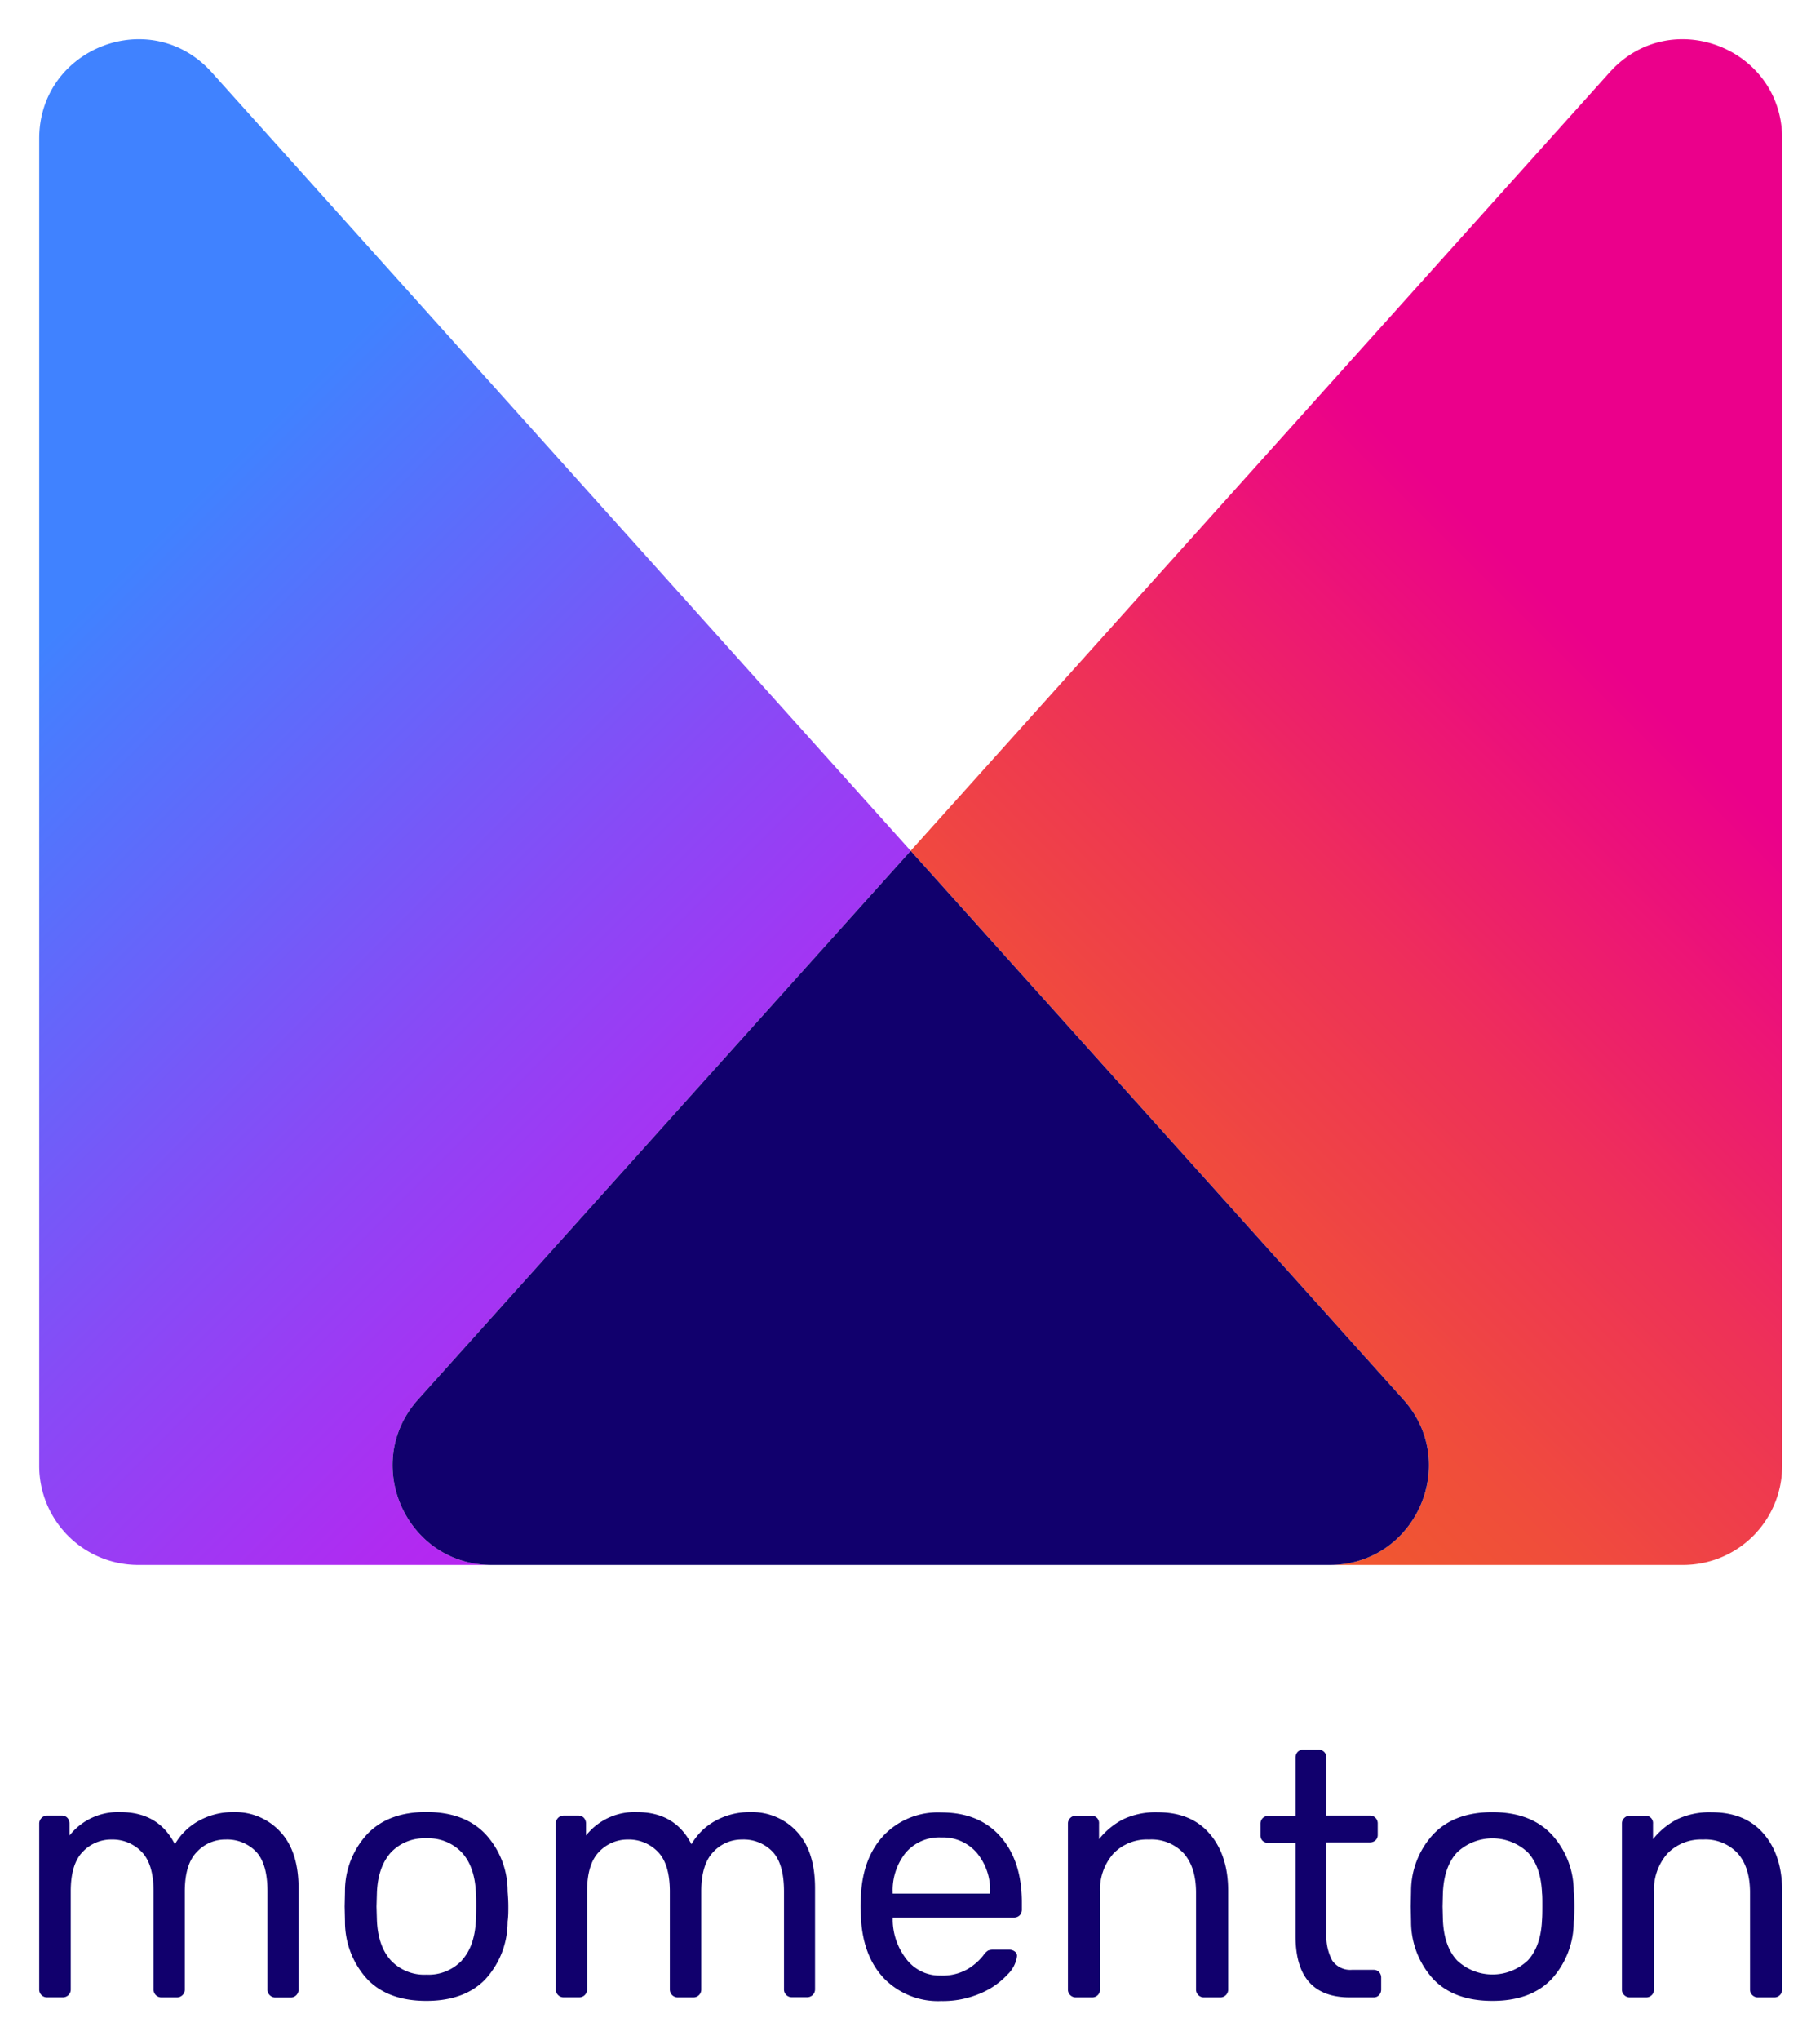
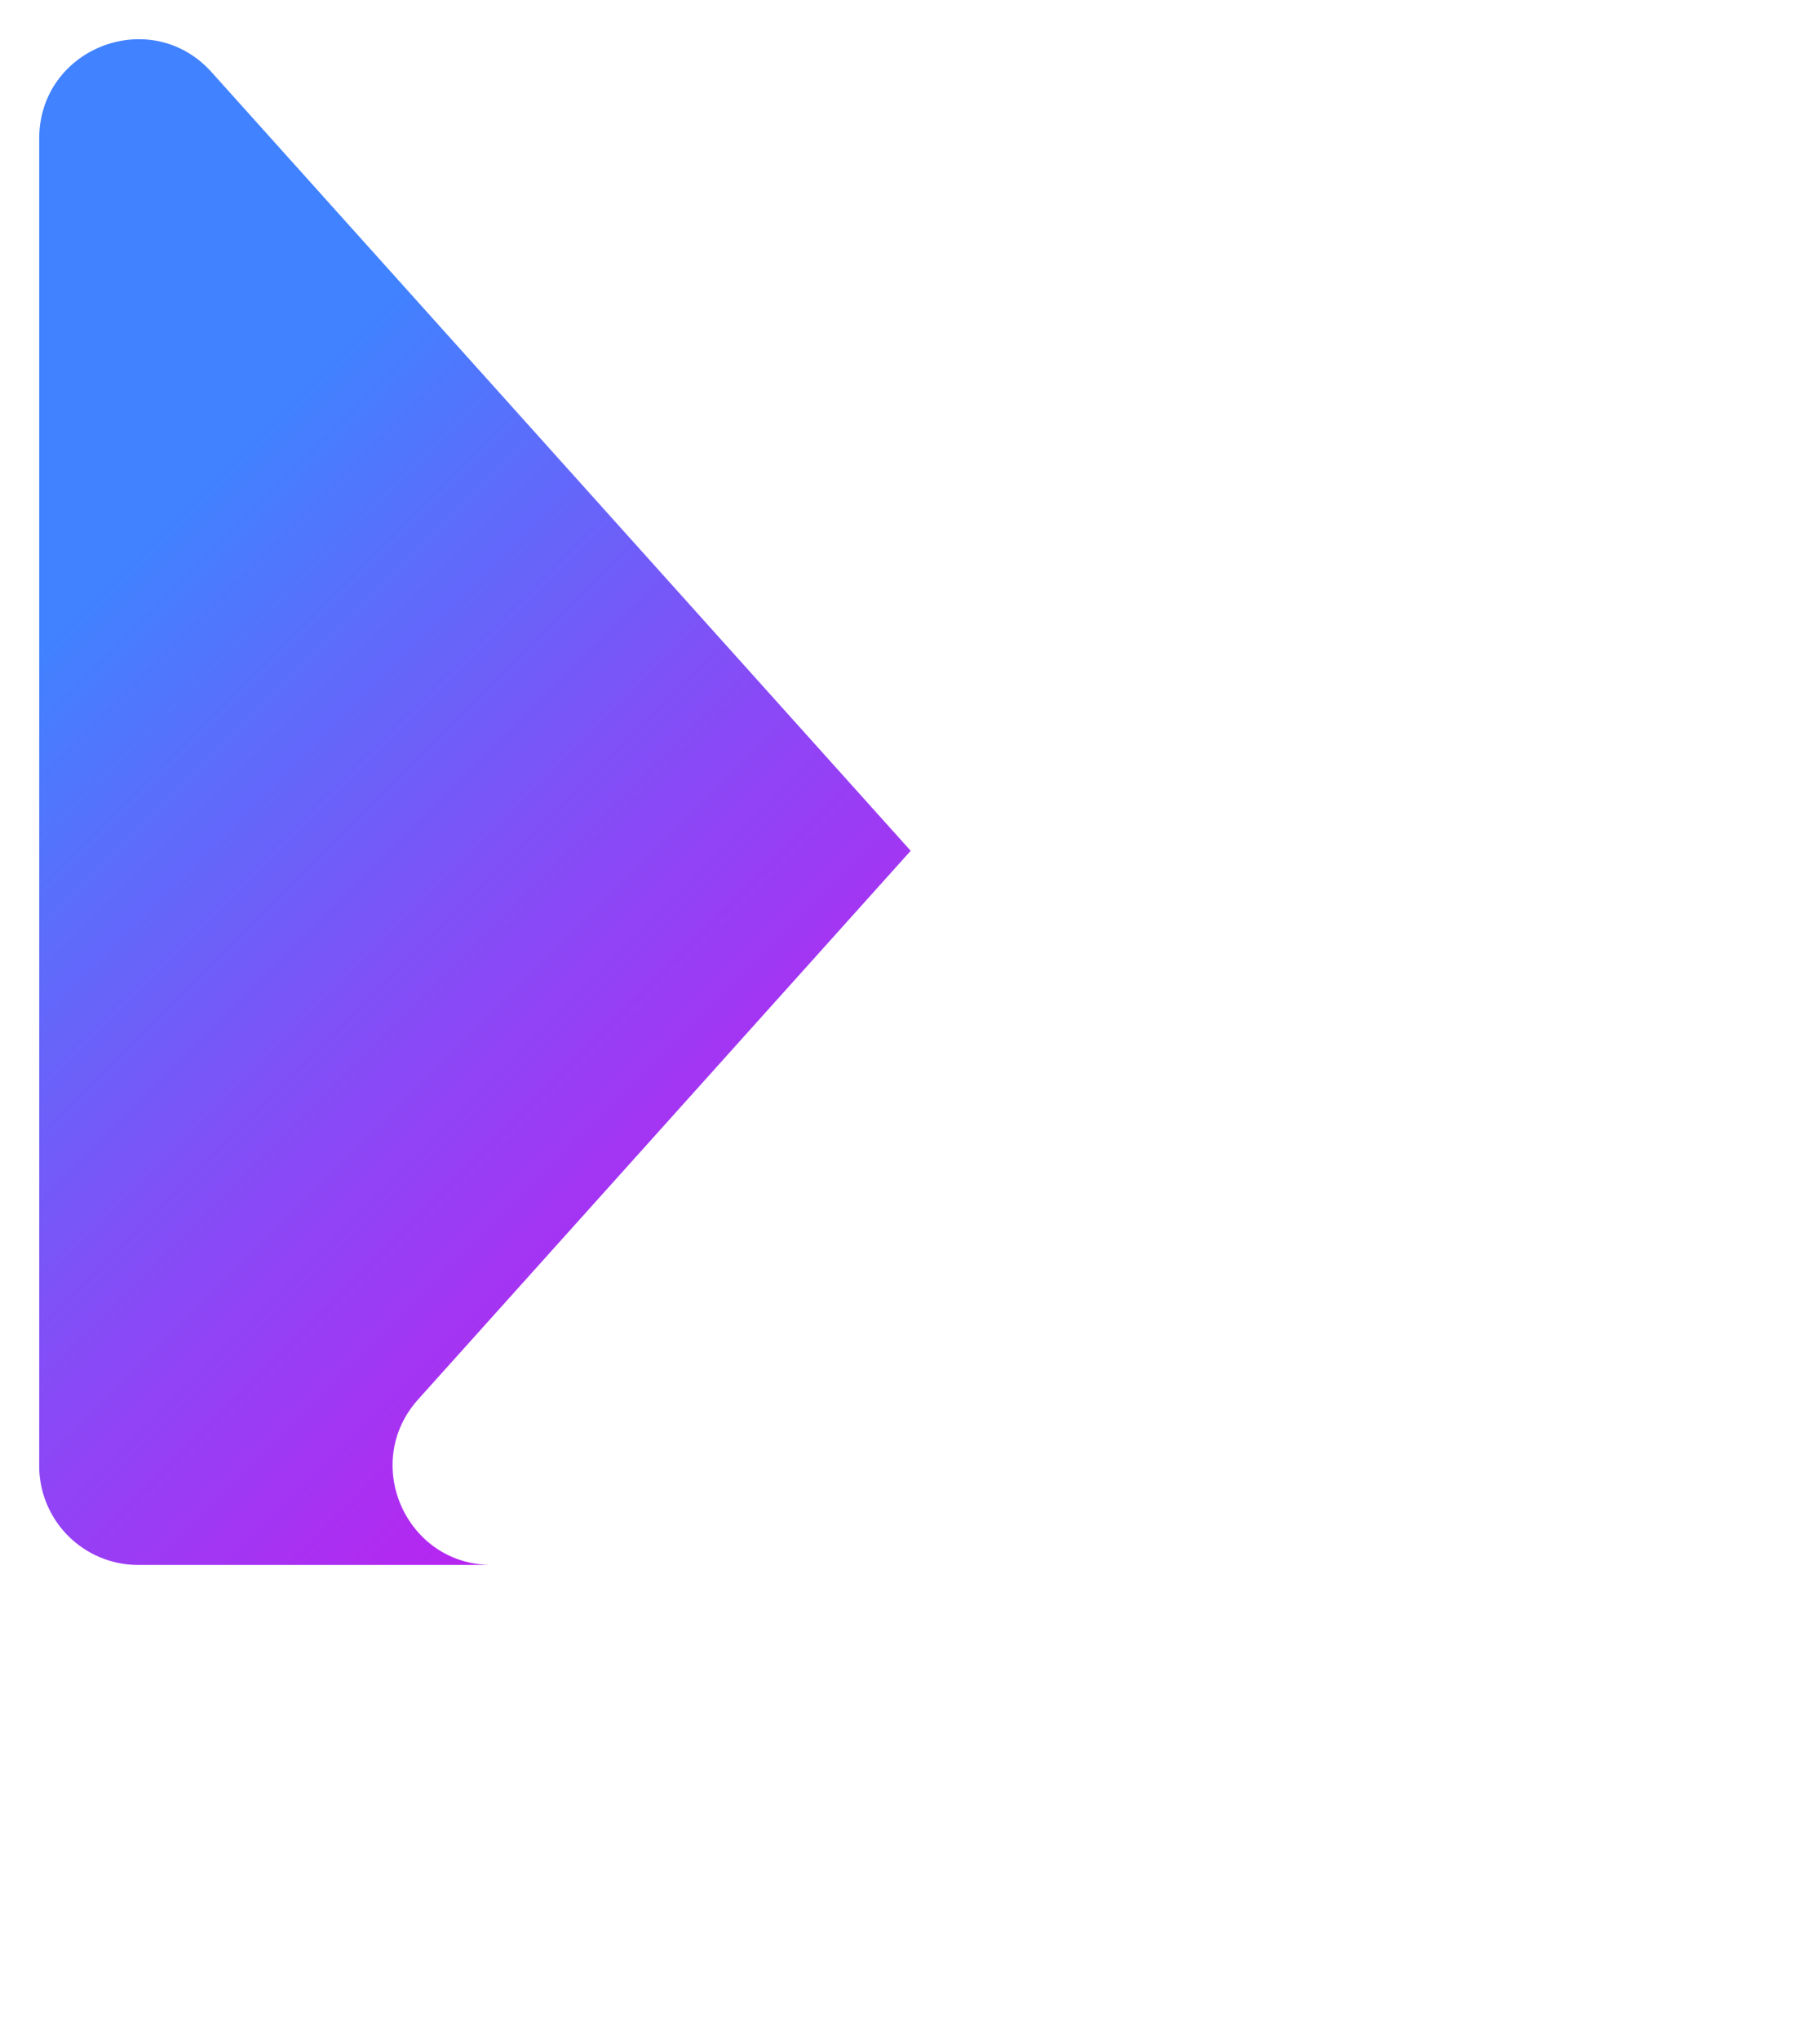
<svg xmlns="http://www.w3.org/2000/svg" role="img" viewBox="-7.20 -7.20 334.15 374.40">
  <title>Momenton (member) logo</title>
  <defs>
    <linearGradient id="a" x1="-5.04" x2="300.21" y1="116.82" y2="422.06" gradientUnits="userSpaceOnUse">
      <stop offset="0" stop-color="#4082ff" />
      <stop offset=".02" stop-color="#477dfe" />
      <stop offset=".23" stop-color="#884af6" />
      <stop offset=".38" stop-color="#b12af1" />
      <stop offset=".45" stop-color="#c11eef" />
      <stop offset=".59" stop-color="#c91dbc" />
      <stop offset=".71" stop-color="#d01d93" />
      <stop offset=".83" stop-color="#d51c75" />
      <stop offset=".93" stop-color="#d81c62" />
      <stop offset="1" stop-color="#d91c5c" />
    </linearGradient>
    <linearGradient id="b" x1="308.43" x2="165.59" y1="133.42" y2="276.26" gradientUnits="userSpaceOnUse">
      <stop offset="0" stop-color="#eb008b" />
      <stop offset=".06" stop-color="#ec0982" />
      <stop offset=".35" stop-color="#ee3158" />
      <stop offset=".61" stop-color="#f04d3b" />
      <stop offset=".84" stop-color="#f15f28" />
      <stop offset="1" stop-color="#f16522" />
    </linearGradient>
  </defs>
  <g data-name="Layer 2">
    <g data-name="Layer 1">
      <path fill="url(#a)" d="M69.58 249.61L160 148.94 31.66 6.06C20.52-6.34 0 1.56 0 18.24v243.55A18.18 18.18 0 0 0 18.16 280h64.91c-15.72 0-24.02-18.67-13.49-30.39z" />
-       <path fill="url(#b)" d="M288.34 6.06L160 148.94l90.42 100.67C261 261.33 252.65 280 236.93 280h64.91A18.18 18.18 0 0 0 320 261.79V18.24c0-16.68-20.52-24.58-31.66-12.18z" />
-       <path fill="#11006d" d="M250.42 249.61L160 148.94 69.58 249.61C59.05 261.33 67.35 280 83.07 280h153.86c15.72 0 24.07-18.67 13.49-30.39zM.42 358.94a1.41 1.41 0 0 1-.42-1.05v-30.38a1.43 1.43 0 0 1 .42-1.06 1.41 1.41 0 0 1 1.05-.45h2.7a1.31 1.31 0 0 1 1 .42 1.49 1.49 0 0 1 .39 1.06v2.18a11.35 11.35 0 0 1 9.35-4.3q7 0 10 5.9a11.35 11.35 0 0 1 4.39-4.3 12.89 12.89 0 0 1 6.38-1.6 11.22 11.22 0 0 1 8.61 3.64q3.33 3.58 3.33 10.38v18.53a1.41 1.41 0 0 1-.42 1.05 1.42 1.42 0 0 1-1.05.42h-2.76a1.43 1.43 0 0 1-1.06-.42 1.41 1.41 0 0 1-.42-1.05v-17.97c0-3.42-.7-5.86-2.11-7.34a7.38 7.38 0 0 0-5.58-2.21 7.09 7.09 0 0 0-5.28 2.28c-1.48 1.51-2.21 3.94-2.21 7.27v17.95a1.41 1.41 0 0 1-.42 1.05 1.43 1.43 0 0 1-1.06.42h-2.82a1.42 1.42 0 0 1-1.43-1.47v-17.95q0-5.06-2.21-7.31a7.41 7.41 0 0 0-5.48-2.24A7.18 7.18 0 0 0 8 332.63c-1.47 1.5-2.21 3.91-2.21 7.25v18a1.41 1.41 0 0 1-.42 1.05 1.43 1.43 0 0 1-1.06.42H1.47a1.41 1.41 0 0 1-1.05-.41zM60.21 356a15.58 15.58 0 0 1-4.07-10.58l-.06-2.75.06-2.76a15.36 15.36 0 0 1 4.14-10.57q3.87-4 10.8-4t10.8 4a15.4 15.4 0 0 1 4.12 10.6c.08.94.13 1.86.13 2.76s0 1.81-.13 2.75A15.58 15.58 0 0 1 81.94 356q-3.81 4-10.86 4t-10.87-4zm17.37-3.43q2.4-2.6 2.6-7.47.06-.64.06-2.43c0-1.2 0-2-.06-2.44q-.2-4.87-2.6-7.47a8.42 8.42 0 0 0-6.5-2.59 8.43 8.43 0 0 0-6.51 2.59C63 334.52 62.1 337 62 340.26l-.07 2.44.07 2.43c.12 3.25 1 5.74 2.59 7.47a8.43 8.43 0 0 0 6.51 2.59 8.42 8.42 0 0 0 6.48-2.59zm17.69 6.37a1.41 1.41 0 0 1-.42-1.05v-30.38a1.44 1.44 0 0 1 1.48-1.51H99a1.31 1.31 0 0 1 1 .42 1.49 1.49 0 0 1 .39 1.06v2.18a11.35 11.35 0 0 1 9.36-4.3q7 0 10 5.9a11.35 11.35 0 0 1 4.39-4.3 12.89 12.89 0 0 1 6.38-1.6 11.21 11.21 0 0 1 8.59 3.59q3.33 3.58 3.33 10.38v18.53a1.44 1.44 0 0 1-1.47 1.47h-2.76a1.42 1.42 0 0 1-1.47-1.47v-17.92c0-3.42-.71-5.86-2.12-7.34a7.37 7.37 0 0 0-5.57-2.21 7.11 7.11 0 0 0-5.29 2.28c-1.47 1.51-2.21 3.94-2.21 7.27v17.95a1.41 1.41 0 0 1-.42 1.05 1.43 1.43 0 0 1-1.06.42h-2.82a1.44 1.44 0 0 1-1.47-1.47v-17.95q0-5.06-2.21-7.31a7.41 7.41 0 0 0-5.48-2.24 7.2 7.2 0 0 0-5.29 2.24c-1.47 1.5-2.21 3.91-2.21 7.25v18a1.44 1.44 0 0 1-1.47 1.47h-2.79a1.43 1.43 0 0 1-1.06-.41zm59.89-3.01q-3.91-4.06-4.29-11.12l-.07-2.18.07-2.11q.38-6.93 4.29-11a13.78 13.78 0 0 1 10.45-4.1q7 0 10.92 4.49t3.88 12.17v1.16a1.46 1.46 0 0 1-.41 1.06 1.48 1.48 0 0 1-1.06.41H156.7v.58a11.89 11.89 0 0 0 2.56 7.11 7.65 7.65 0 0 0 6.28 2.95 9.13 9.13 0 0 0 4.91-1.18 10.51 10.51 0 0 0 2.85-2.47 3.27 3.27 0 0 1 .9-.93 2.53 2.53 0 0 1 1.08-.16h2.82a1.62 1.62 0 0 1 1 .32 1 1 0 0 1 .42.83 5.66 5.66 0 0 1-1.74 3.4 14.09 14.09 0 0 1-4.9 3.43 17.41 17.41 0 0 1-7.27 1.44 13.84 13.84 0 0 1-10.45-4.1zm19.42-15.61v-.19a10.73 10.73 0 0 0-2.44-7.3 8.19 8.19 0 0 0-6.53-2.82 8.08 8.08 0 0 0-6.54 2.82 11 11 0 0 0-2.37 7.3v.19zm14.71 18.62a1.41 1.41 0 0 1-.42-1.05v-30.38a1.44 1.44 0 0 1 1.48-1.48h2.75a1.35 1.35 0 0 1 1.48 1.48v2.82a13.7 13.7 0 0 1 4.45-3.66 14 14 0 0 1 6.31-1.28q6.16 0 9.55 3.94t3.4 10.42v18.14a1.41 1.41 0 0 1-.42 1.05 1.42 1.42 0 0 1-1.05.42h-2.95a1.43 1.43 0 0 1-1.06-.42 1.41 1.41 0 0 1-.42-1.05v-17.76c0-3.07-.74-5.47-2.24-7.18a8.09 8.09 0 0 0-6.41-2.56 8.56 8.56 0 0 0-6.54 2.6 10 10 0 0 0-2.43 7.14v17.76a1.41 1.41 0 0 1-.42 1.05 1.43 1.43 0 0 1-1.06.42h-2.94a1.43 1.43 0 0 1-1.06-.42zm41.37-10.8V331h-5.06a1.39 1.39 0 0 1-1-.39 1.36 1.36 0 0 1-.38-1v-2.05a1.48 1.48 0 0 1 .38-1.06 1.33 1.33 0 0 1 1-.42h5.06v-10.7a1.53 1.53 0 0 1 .38-1.06 1.33 1.33 0 0 1 1-.41h2.82a1.42 1.42 0 0 1 1.06.41 1.46 1.46 0 0 1 .41 1.06V326h7.95a1.42 1.42 0 0 1 1.47 1.48v2.05a1.31 1.31 0 0 1-.41 1 1.49 1.49 0 0 1-1.06.39h-7.95v16.72a9.37 9.37 0 0 0 1.06 4.94 4 4 0 0 0 3.61 1.72h4a1.36 1.36 0 0 1 1 .41 1.53 1.53 0 0 1 .38 1.06v2.12a1.5 1.5 0 0 1-.38 1.05 1.33 1.33 0 0 1-1 .42h-4.36q-9.98 0-9.98-11.22zm25.28 7.86a15.58 15.58 0 0 1-4.07-10.58l-.06-2.75.06-2.76a15.36 15.36 0 0 1 4.13-10.54q3.87-4 10.79-4t10.8 4a15.36 15.36 0 0 1 4.14 10.57c.08.94.13 1.86.13 2.76s-.05 1.81-.13 2.75a15.58 15.58 0 0 1-4.06 10.55q-3.81 4-10.87 4t-10.86-4zm17.37-3.43q2.4-2.6 2.6-7.47.06-.64.06-2.43c0-1.2 0-2-.06-2.44q-.2-4.87-2.6-7.47a9.46 9.46 0 0 0-13 0q-2.4 2.59-2.6 7.47l-.06 2.44.06 2.43q.19 4.88 2.6 7.47a9.46 9.46 0 0 0 13 0zm17.69 6.37a1.41 1.41 0 0 1-.42-1.05v-30.38a1.44 1.44 0 0 1 1.48-1.48h2.75a1.35 1.35 0 0 1 1.48 1.48v2.82a13.7 13.7 0 0 1 4.45-3.66 14 14 0 0 1 6.31-1.28q6.17 0 9.55 3.94t3.4 10.42v18.14a1.41 1.41 0 0 1-.42 1.05 1.42 1.42 0 0 1-1.05.42h-2.95a1.43 1.43 0 0 1-1.06-.42 1.41 1.41 0 0 1-.42-1.05v-17.76c0-3.07-.74-5.47-2.24-7.18a8.09 8.09 0 0 0-6.41-2.56 8.56 8.56 0 0 0-6.54 2.6 10 10 0 0 0-2.43 7.14v17.76a1.41 1.41 0 0 1-.42 1.05 1.43 1.43 0 0 1-1.06.42h-2.94a1.43 1.43 0 0 1-1.06-.42z" />
    </g>
  </g>
</svg>